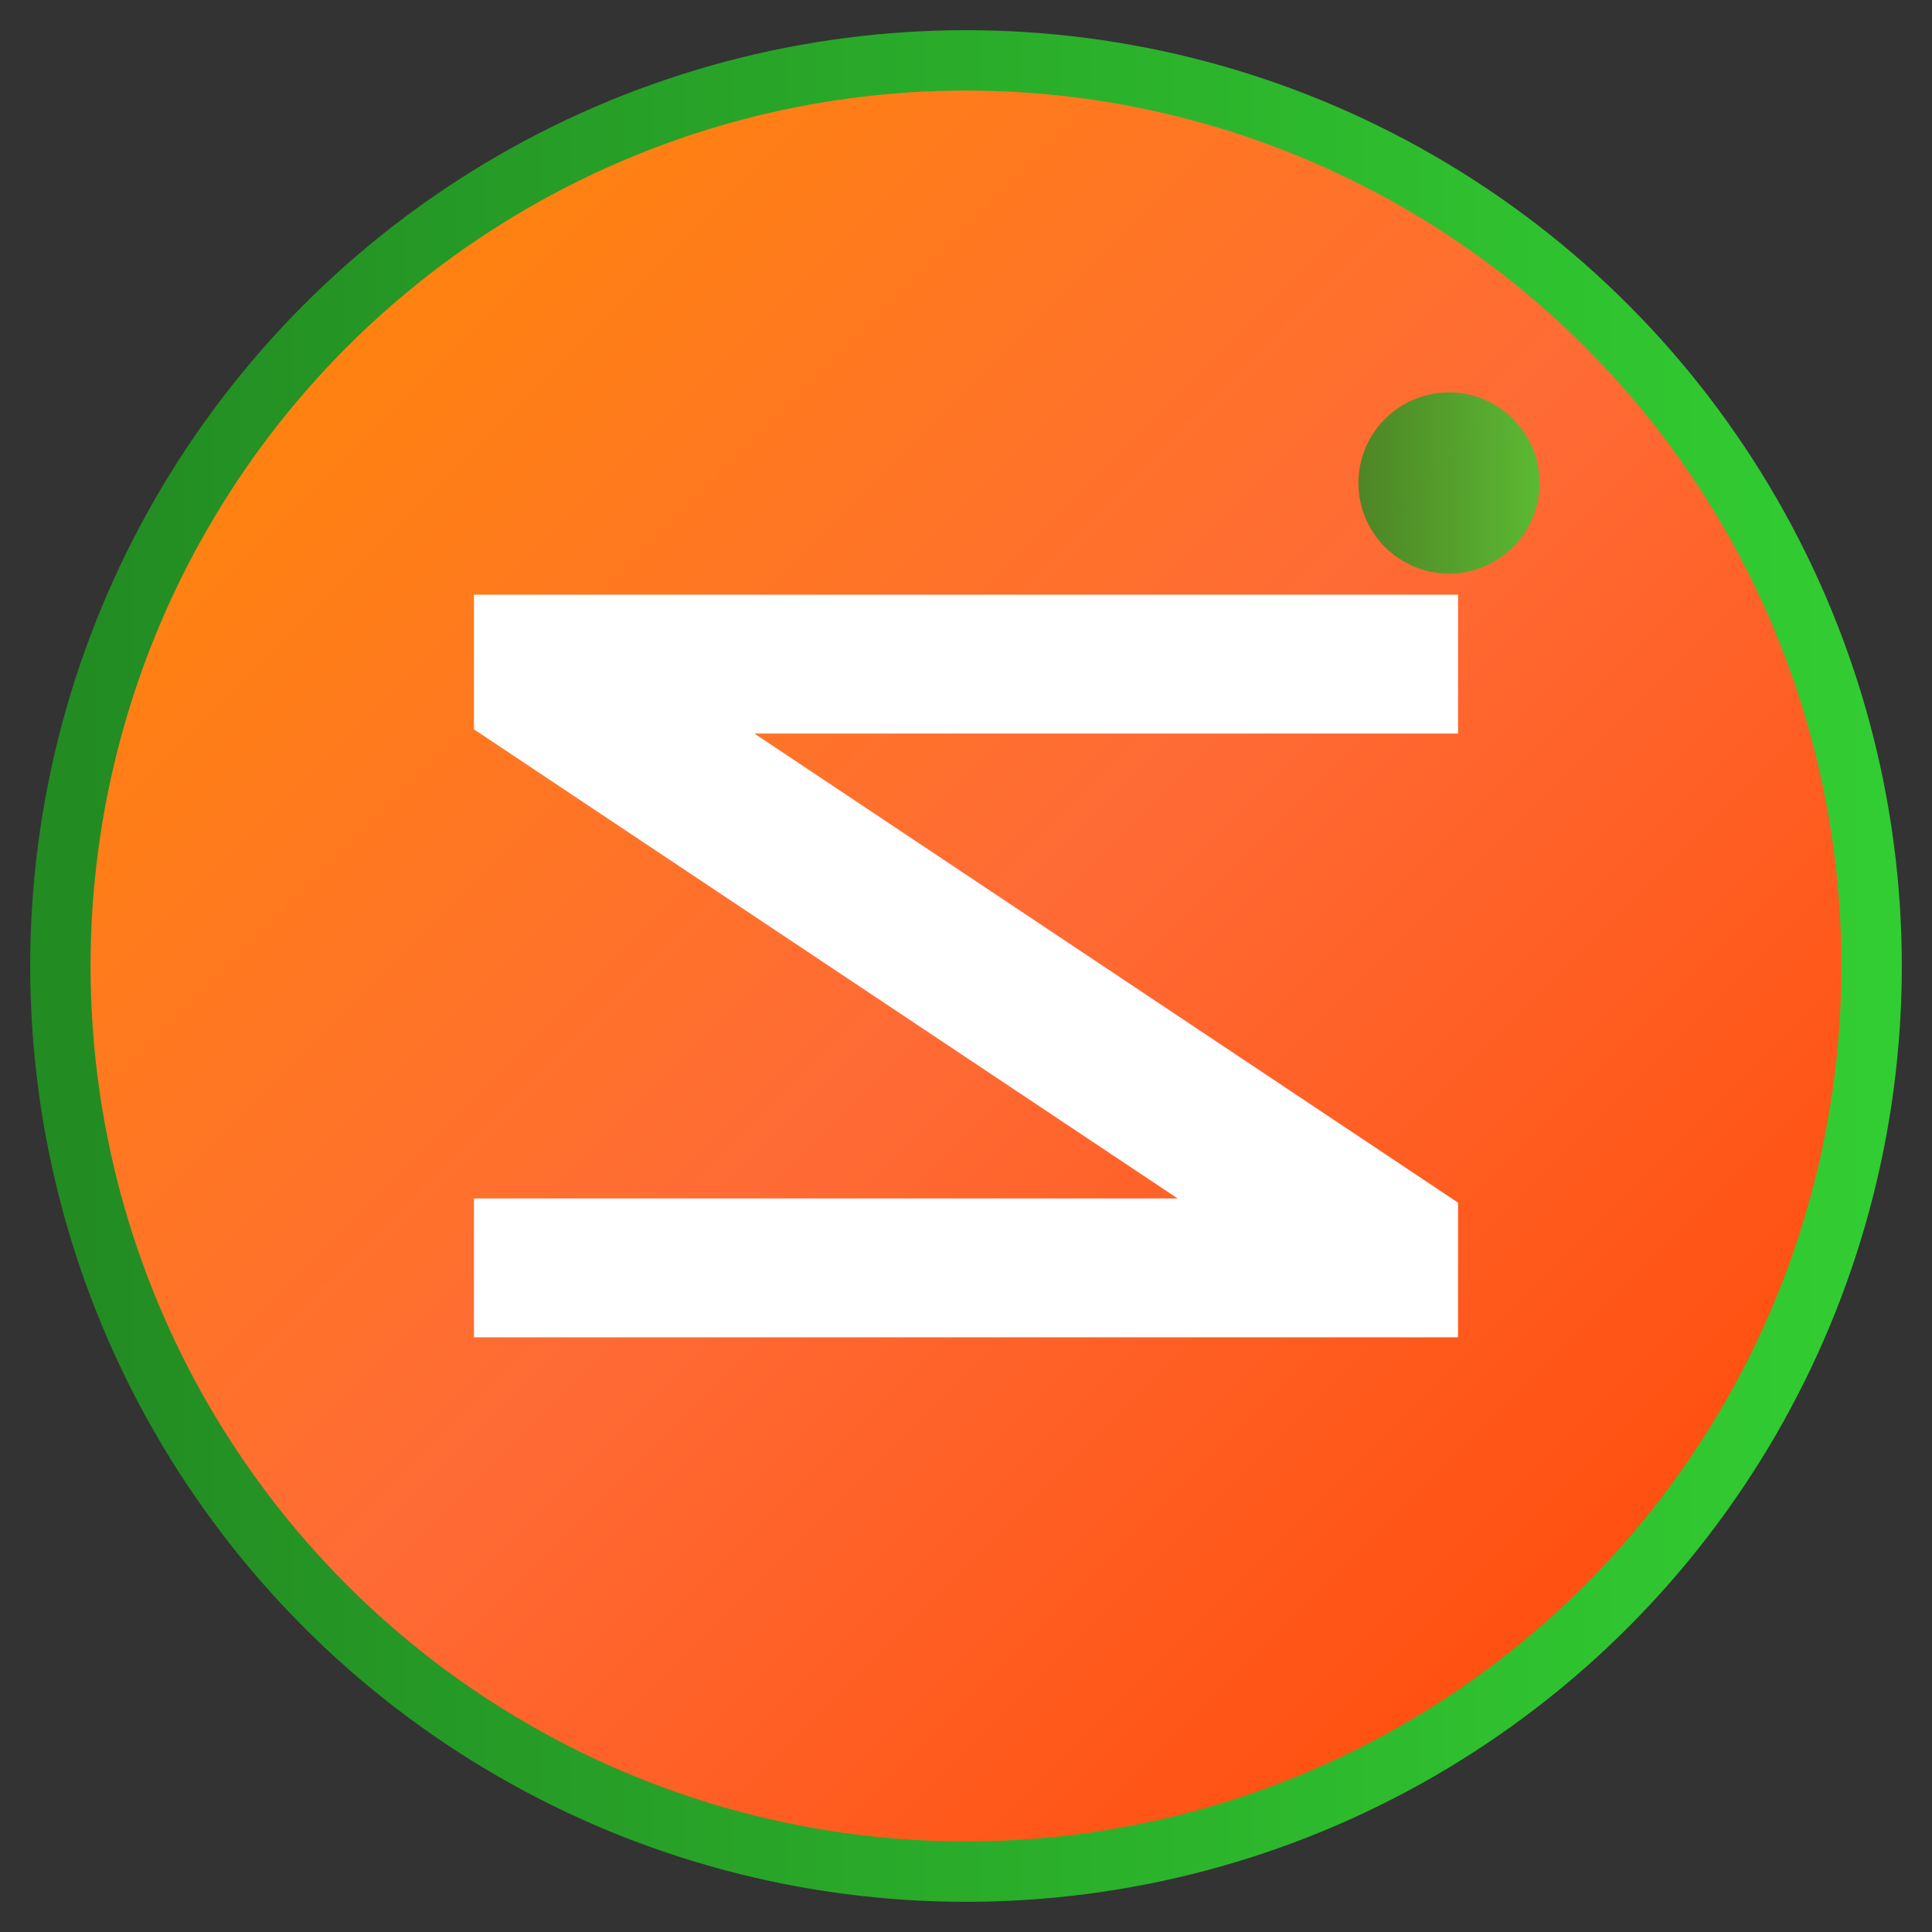
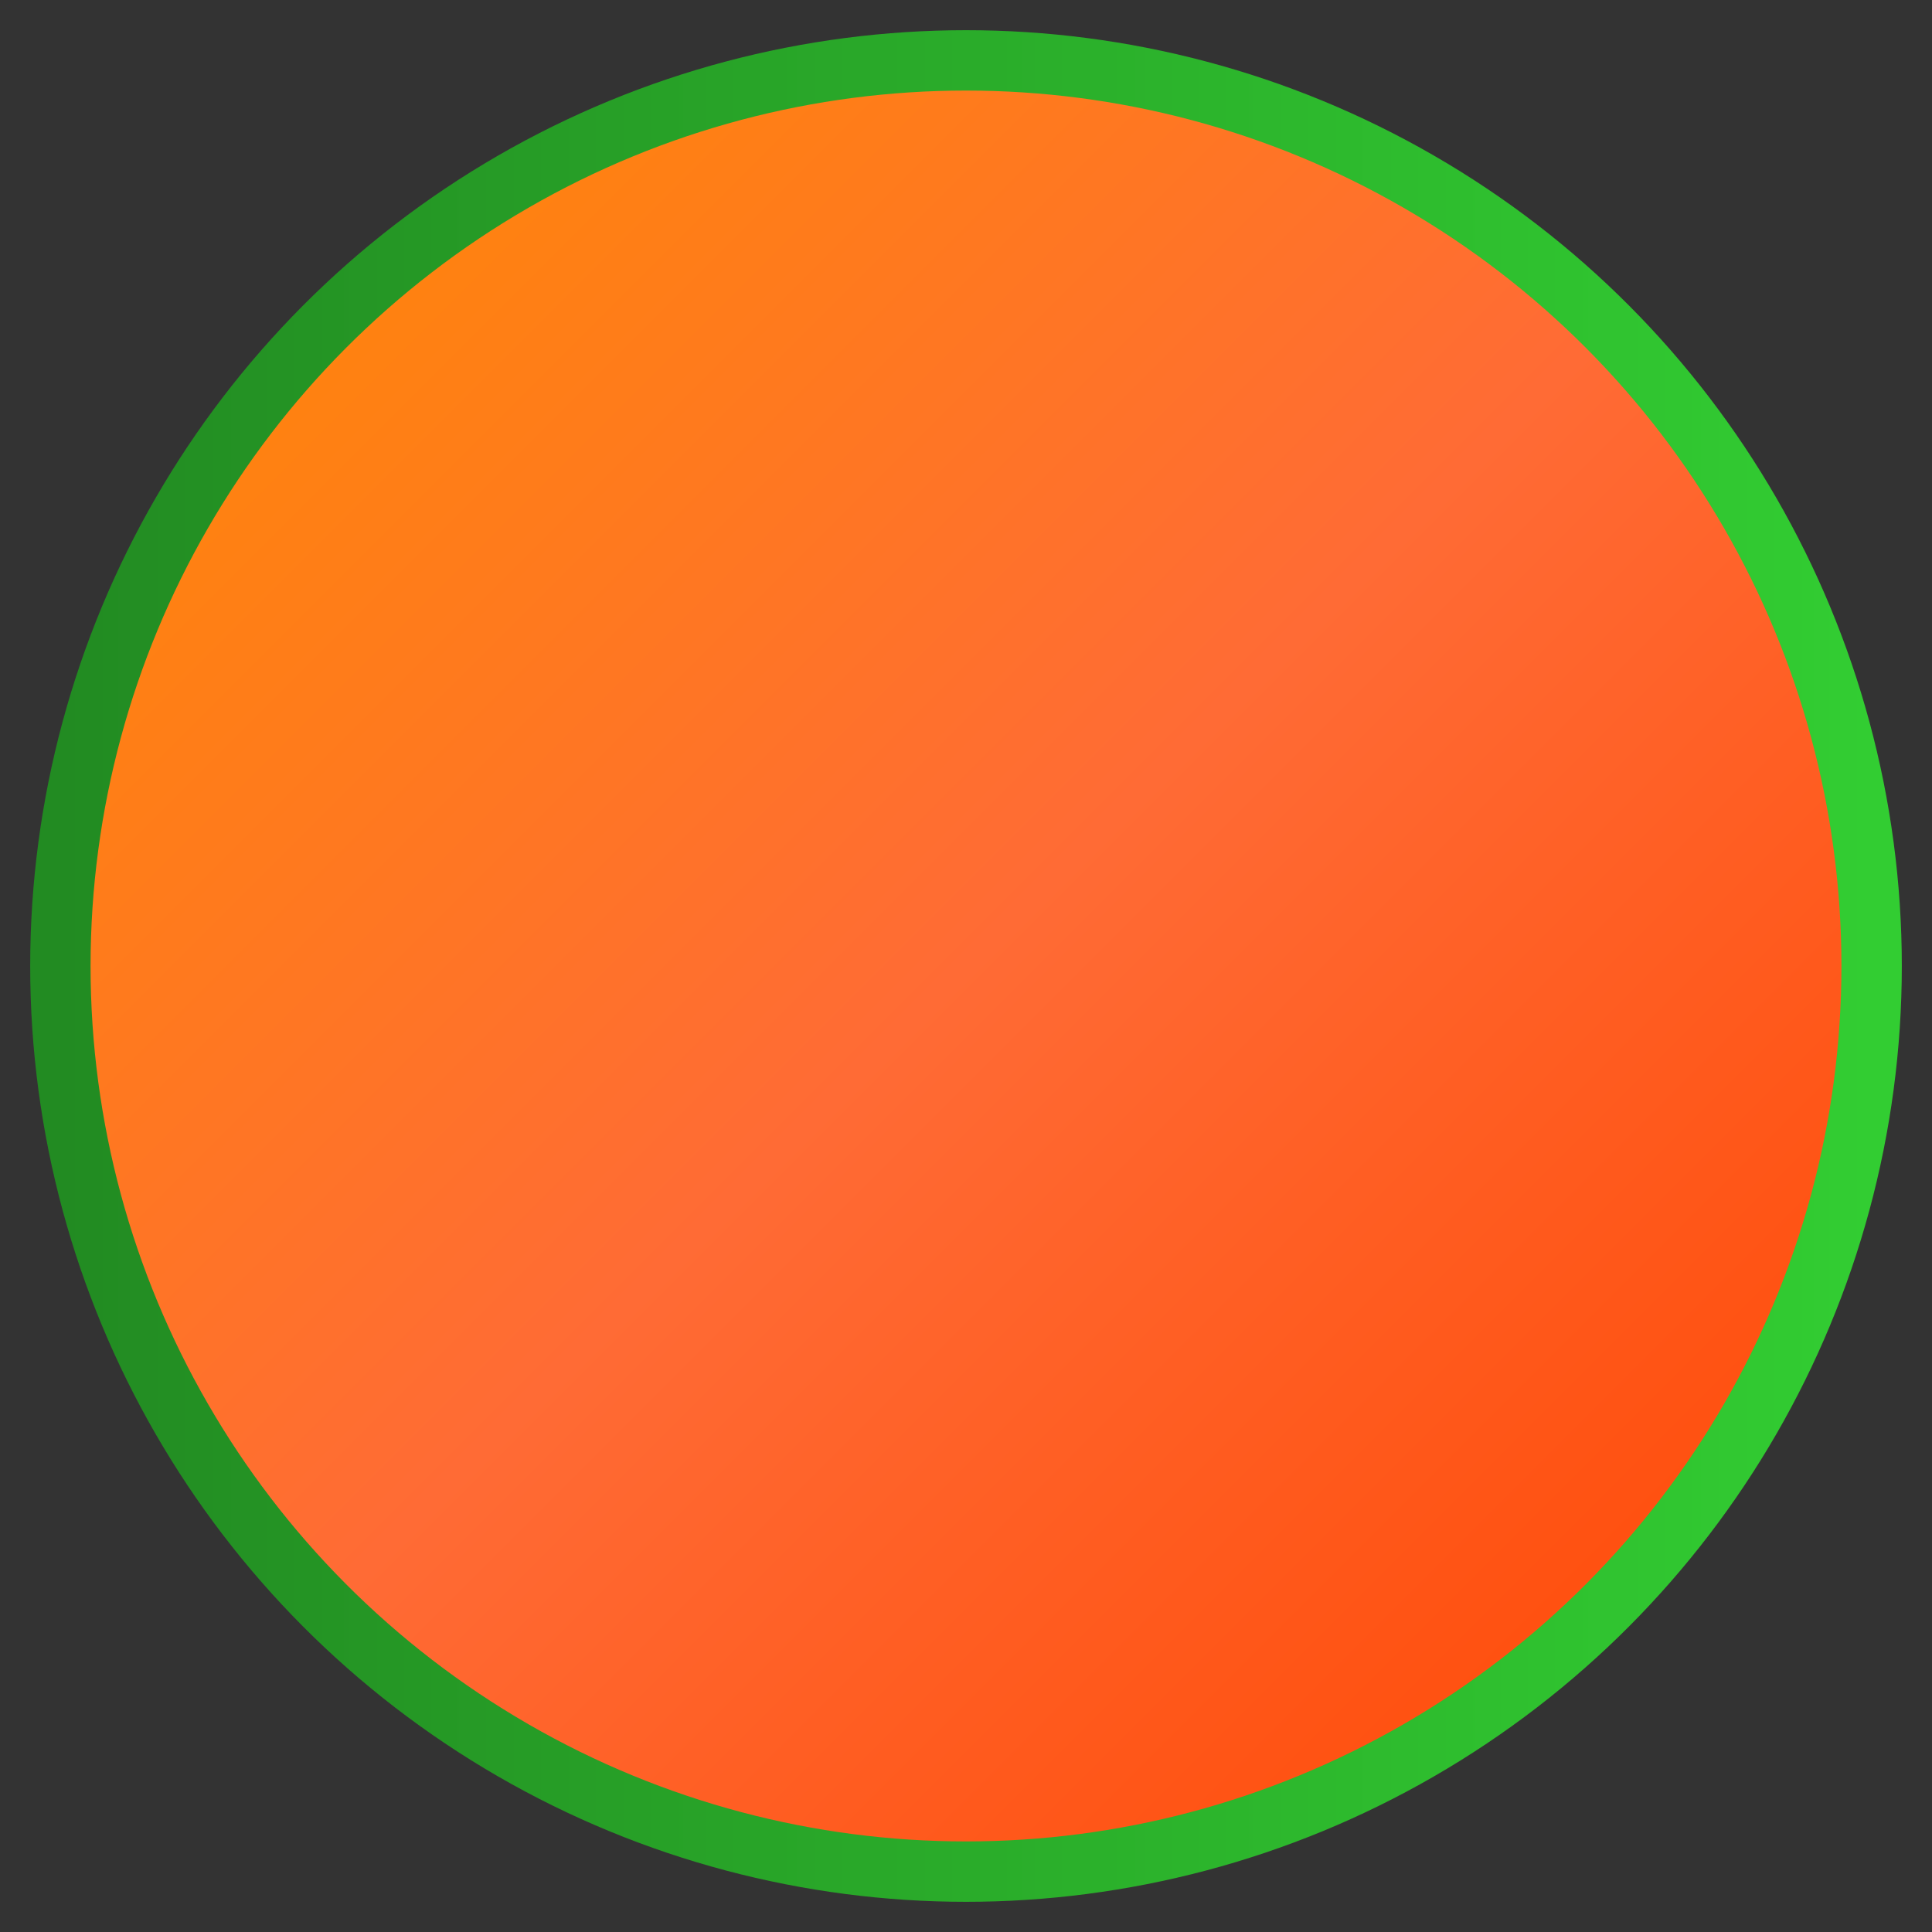
<svg xmlns="http://www.w3.org/2000/svg" viewBox="0 0 32 32" width="32" height="32">
  <rect x="0" y="0" width="32" height="32" fill="#333333" stroke="none" />
  <defs>
    <linearGradient id="orangeGradient" x1="0%" y1="0%" x2="100%" y2="100%">
      <stop offset="0%" style="stop-color:#ff8c00;stop-opacity:1" />
      <stop offset="50%" style="stop-color:#ff6b35;stop-opacity:1" />
      <stop offset="100%" style="stop-color:#ff4500;stop-opacity:1" />
    </linearGradient>
    <linearGradient id="greenGradient" x1="0%" y1="0%" x2="100%" y2="0%">
      <stop offset="0%" style="stop-color:#228b22;stop-opacity:1" />
      <stop offset="100%" style="stop-color:#32cd32;stop-opacity:1" />
    </linearGradient>
  </defs>
  <circle cx="16" cy="16" r="15" fill="url(#orangeGradient)" stroke="url(#greenGradient)" stroke-width="1" />
  <g>
-     <path d="M8 10 L24 10 L24 12 L12 12 L24 20 L24 22 L8 22 L8 20 L20 20 L8 12 Z" fill="white" stroke="white" stroke-width="0.3" />
-   </g>
-   <circle cx="24" cy="8" r="1.5" fill="url(#greenGradient)" opacity="0.8" />
+     </g>
</svg>